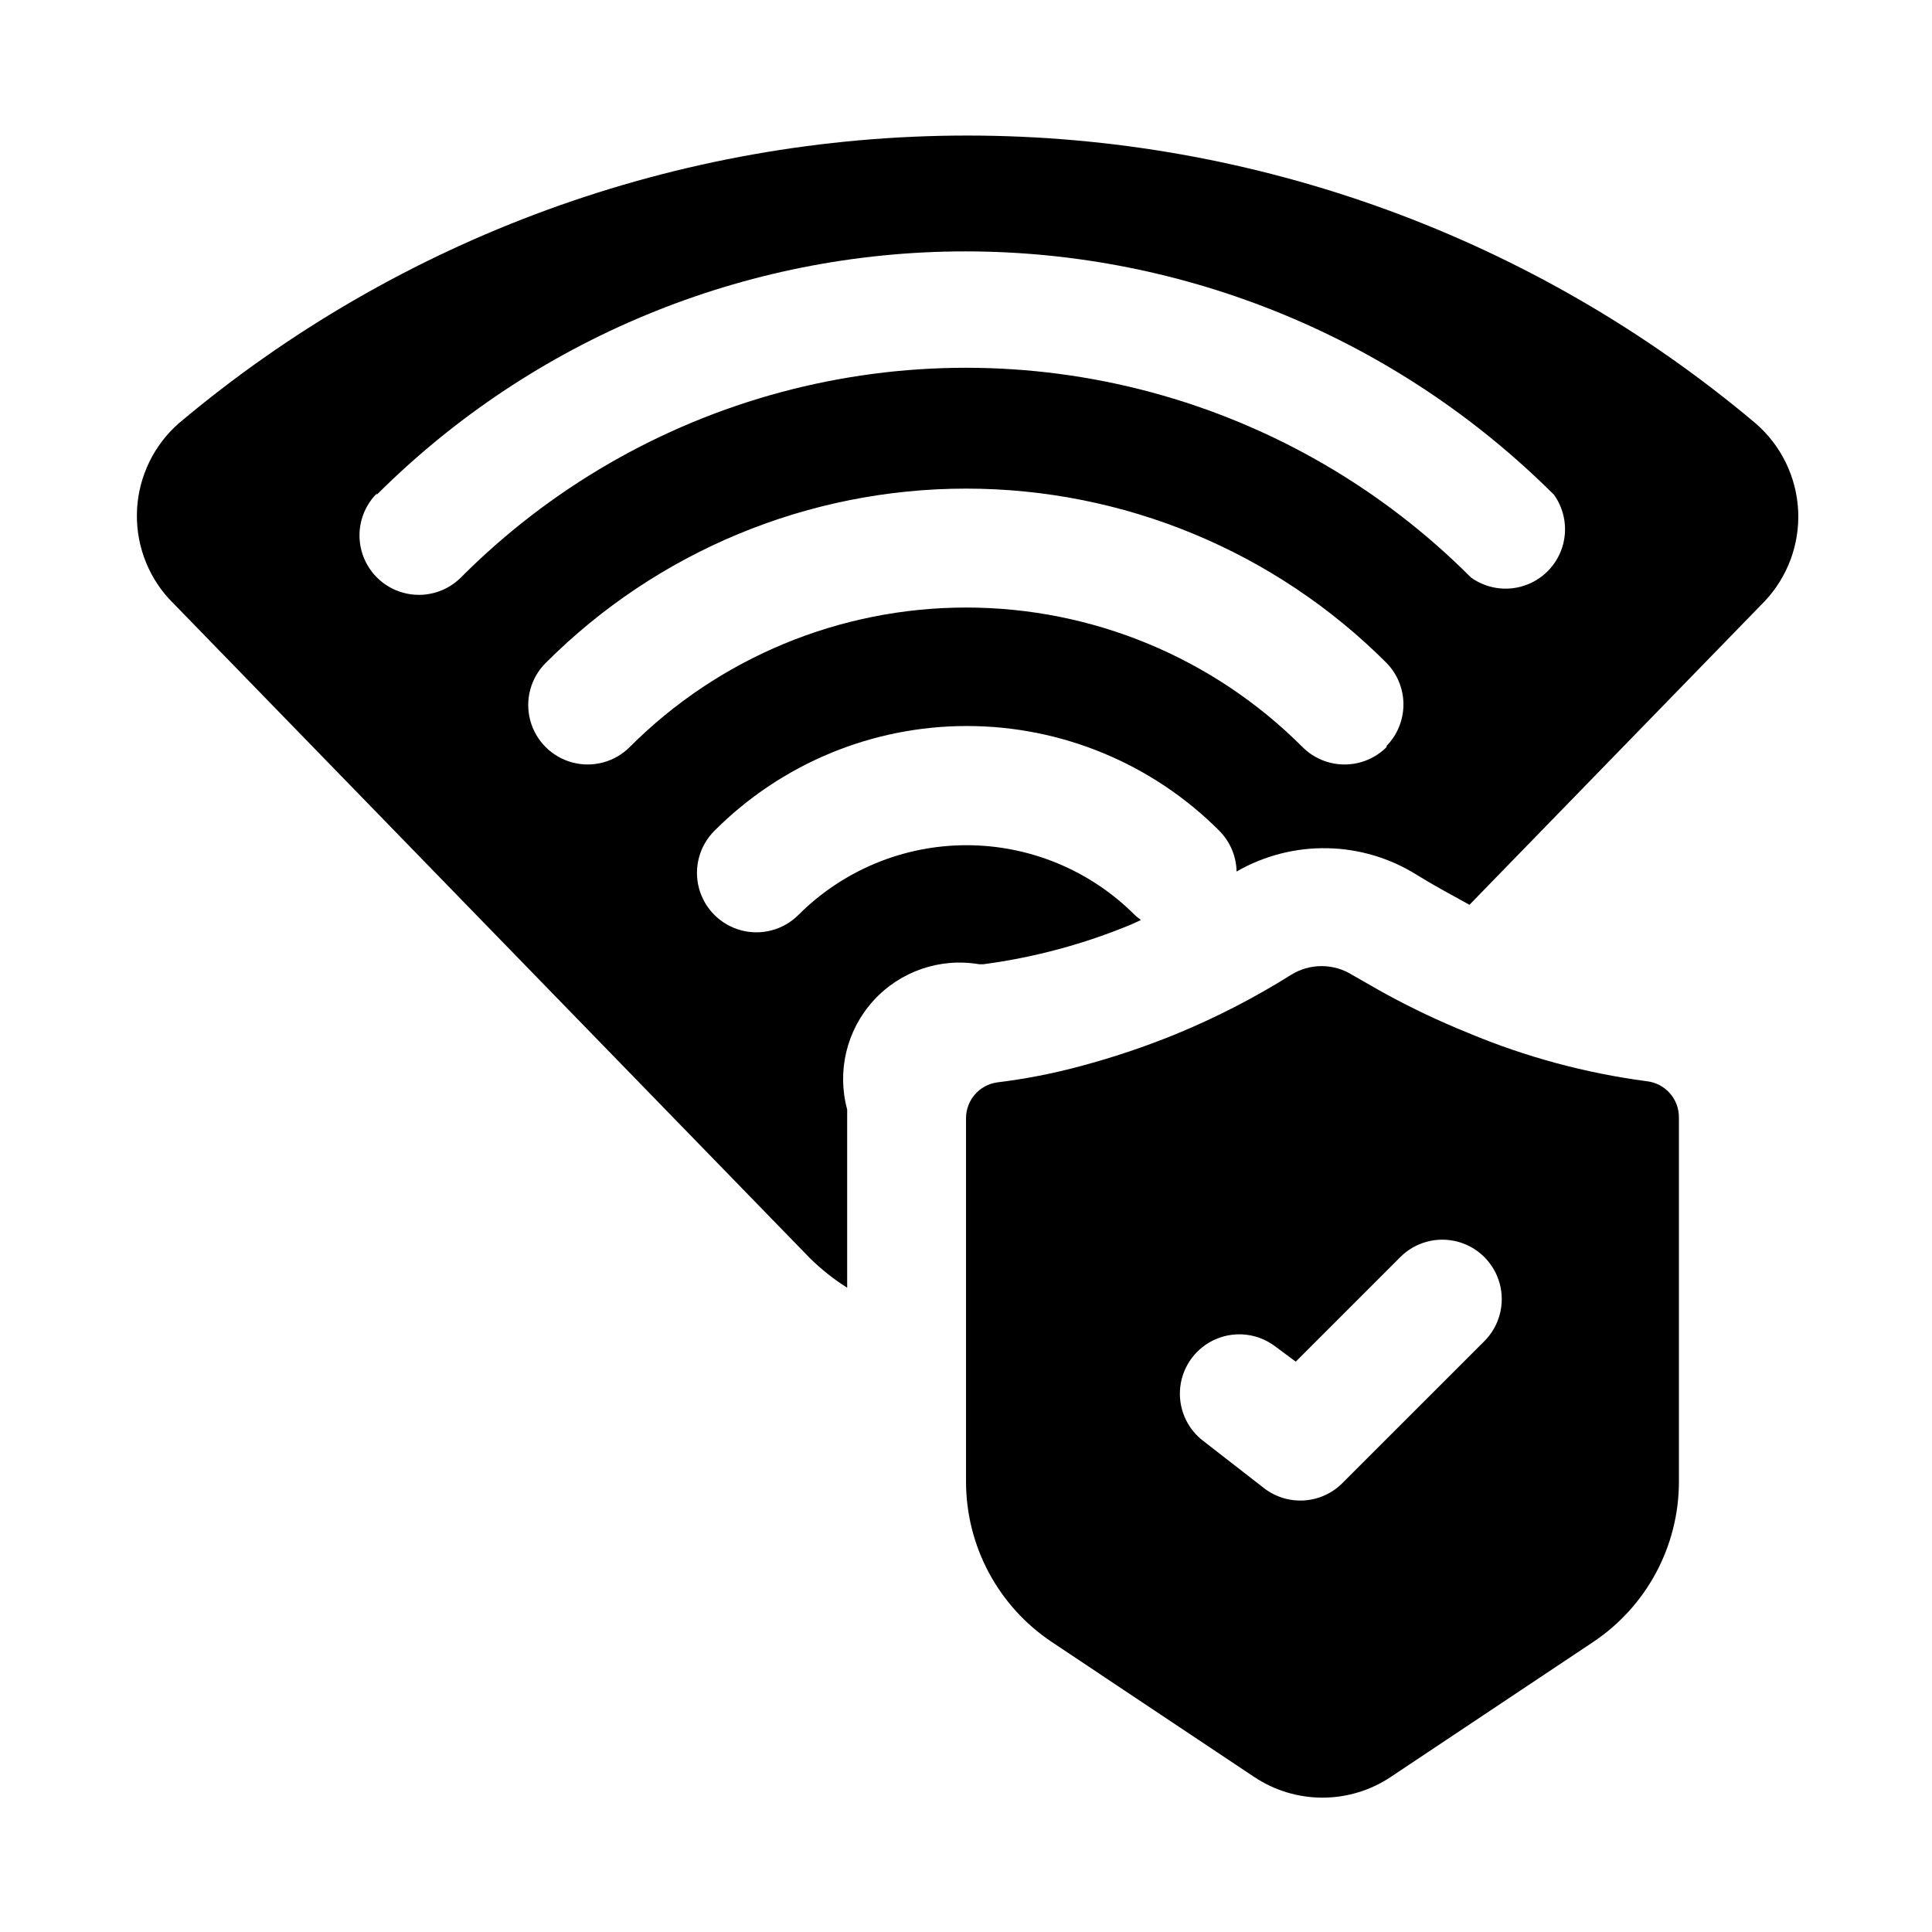
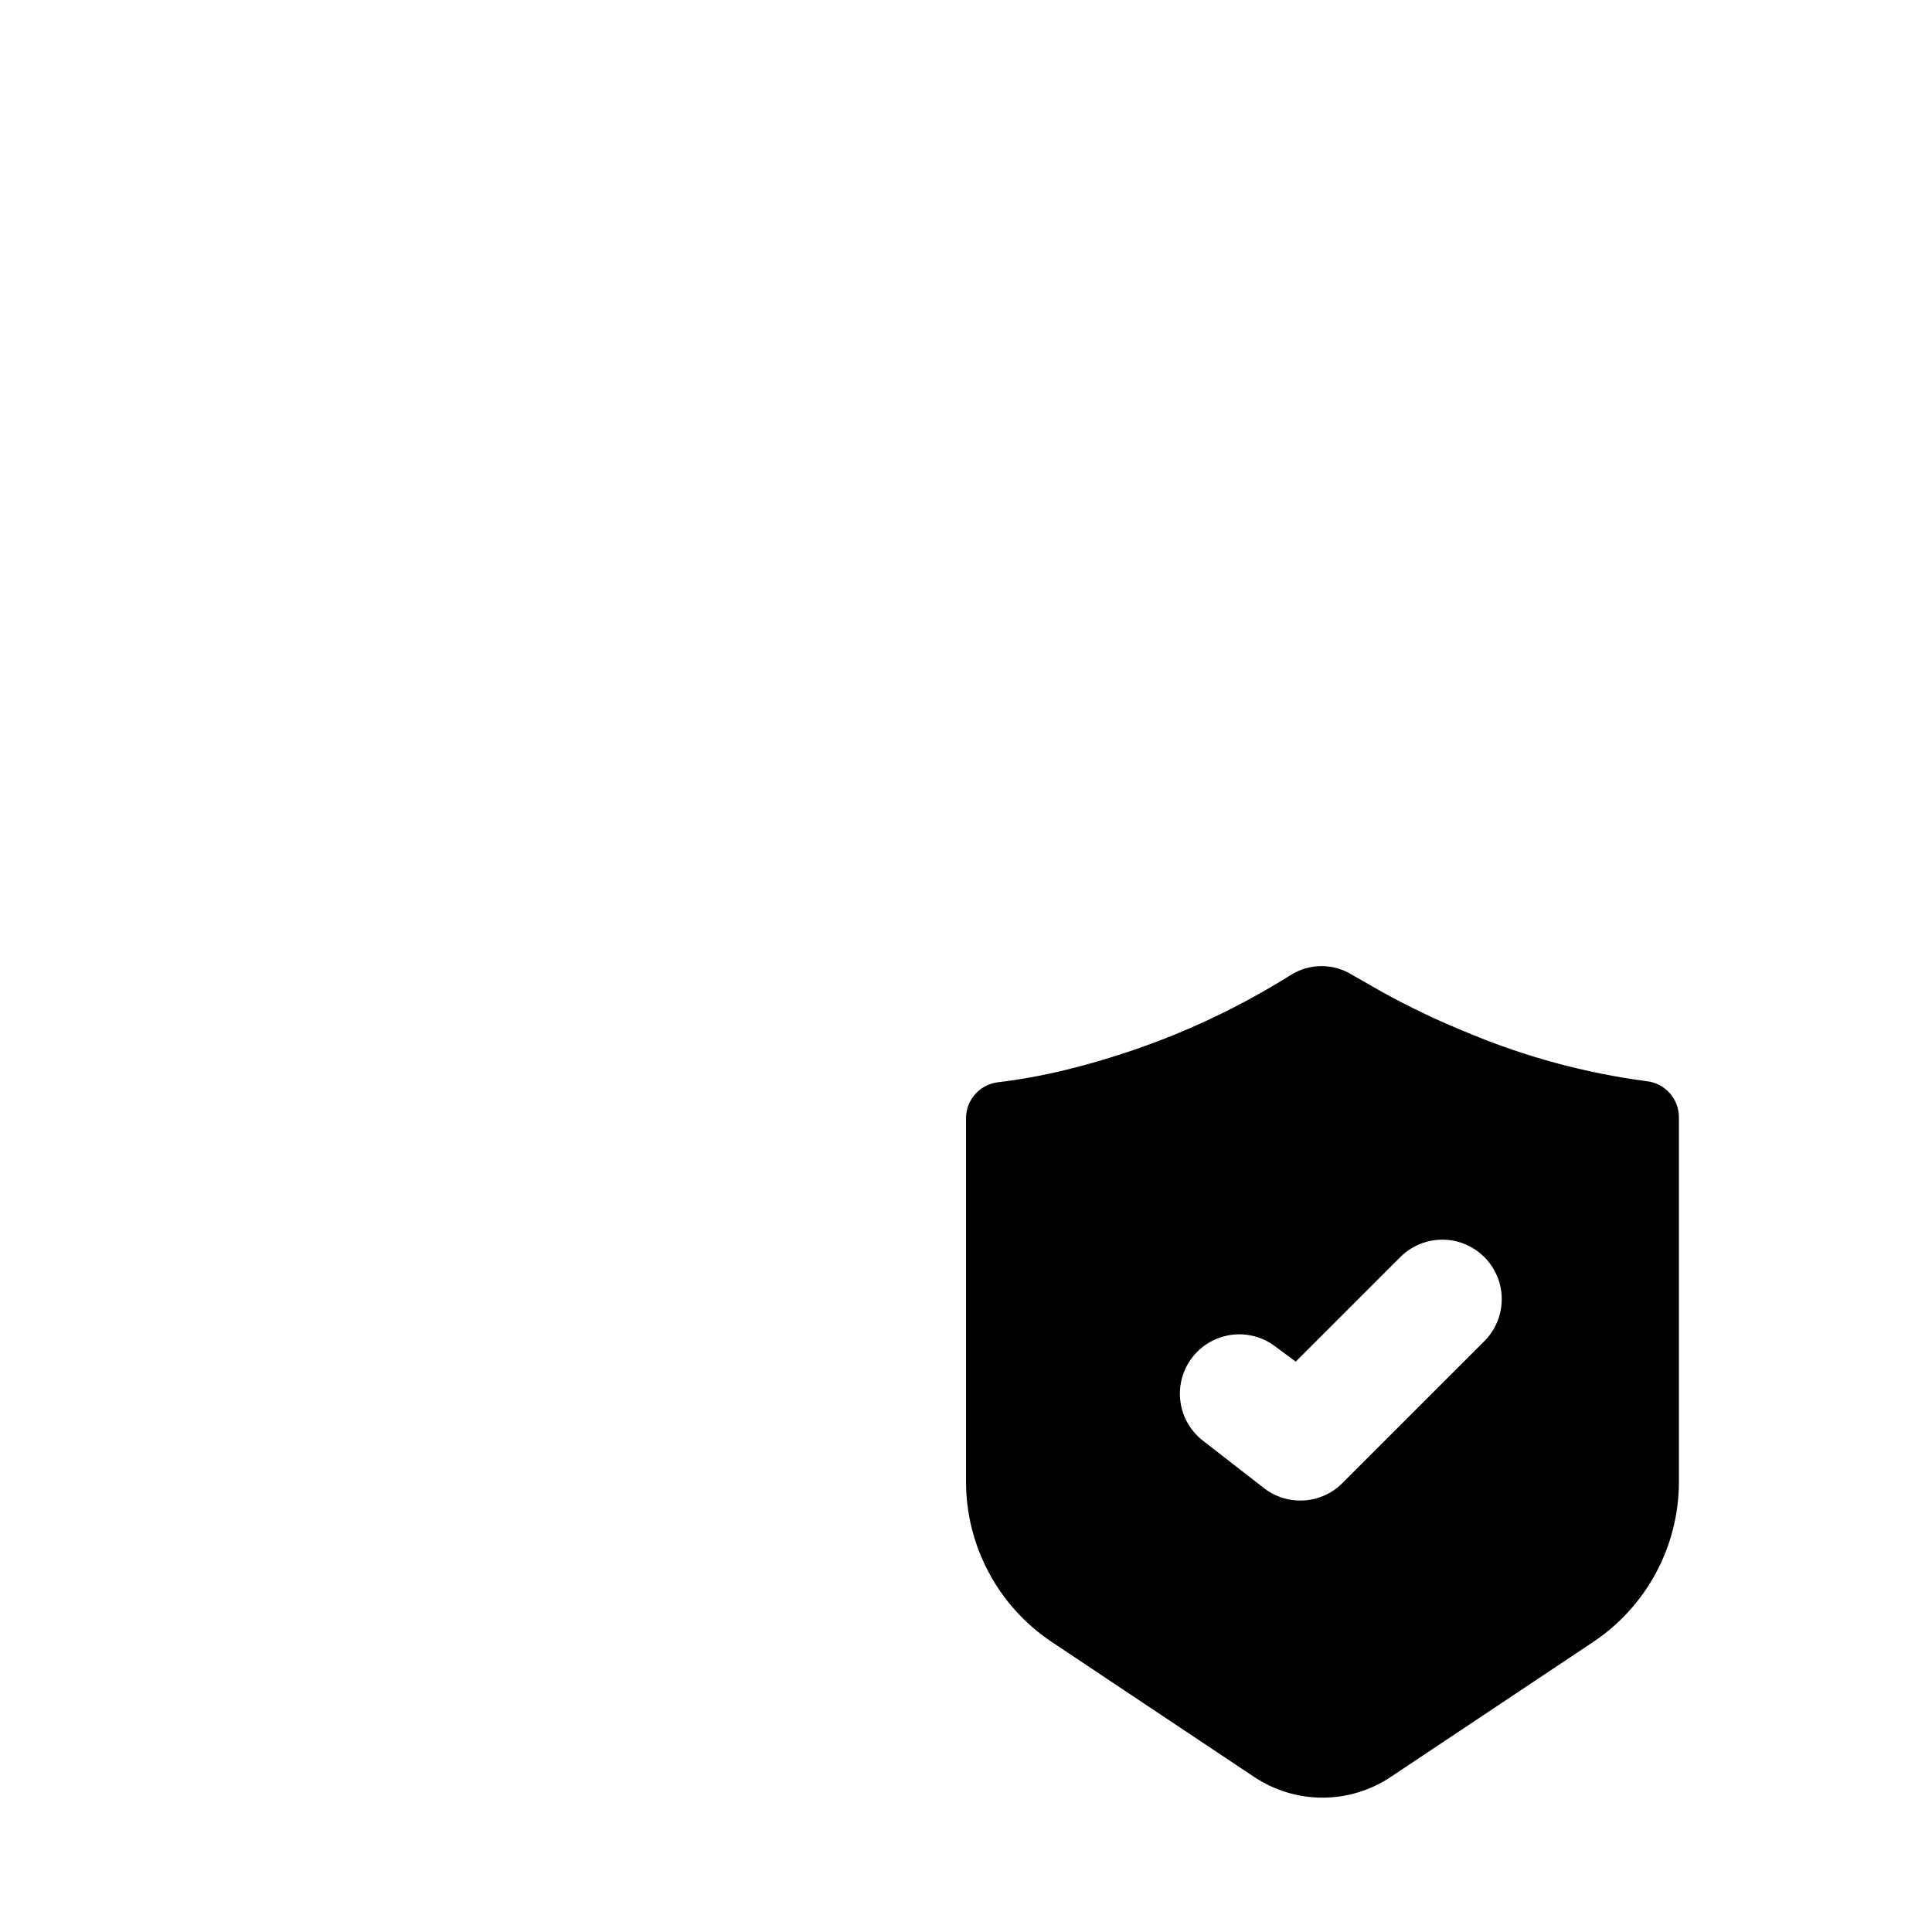
<svg xmlns="http://www.w3.org/2000/svg" fill="#000000" width="800px" height="800px" version="1.1" viewBox="144 144 512 512">
  <g>
-     <path d="m188.71 302.62 169.88 174.76h-0.004c3.016 2.977 6.34 5.617 9.922 7.875v-45.109-2.125c-2.754-10.16-0.141-21.02 6.938-28.812 7.074-7.797 17.637-11.445 28.012-9.68h1.184c13.527-1.797 26.762-5.371 39.359-10.629l2.363-1.102h-0.004c-0.578-0.41-1.133-0.855-1.652-1.34-11.812-11.824-27.84-18.469-44.555-18.469s-32.742 6.644-44.555 18.469c-3.981 3.981-9.781 5.535-15.219 4.078-5.434-1.457-9.68-5.703-11.137-11.137-1.457-5.438 0.098-11.238 4.078-15.219 17.723-17.785 41.801-27.781 66.91-27.781s49.188 9.996 66.914 27.781c2.852 2.875 4.484 6.738 4.562 10.785 7.312-4.211 15.629-6.348 24.062-6.18 8.434 0.164 16.664 2.629 23.801 7.125 4.328 2.676 8.973 5.195 13.855 7.871l78.168-80.375v0.004c6.152-6.481 9.379-15.199 8.934-24.125-0.445-8.922-4.527-17.273-11.293-23.109-58.477-49.246-132.47-76.254-208.93-76.254s-150.45 27.008-208.92 76.254c-6.57 5.773-10.551 13.934-11.055 22.664-0.5 8.727 2.516 17.293 8.379 23.781zm322.75 39.359h-0.004c-2.953 2.957-6.957 4.617-11.137 4.617s-8.188-1.66-11.141-4.617c-23.625-23.676-55.703-36.977-89.148-36.977-33.449 0-65.523 13.301-89.152 36.977-3.981 3.981-9.781 5.535-15.215 4.078-5.438-1.457-9.684-5.703-11.141-11.141-1.457-5.434 0.098-11.234 4.078-15.215 29.535-29.586 69.621-46.215 111.43-46.215 41.805 0 81.895 16.629 111.43 46.215 2.863 2.941 4.465 6.879 4.465 10.98 0 4.106-1.602 8.043-4.465 10.984zm-267.65-66.832h-0.004c41.41-41.32 97.523-64.527 156.02-64.527 58.504 0 114.61 23.207 156.02 64.527 2.898 4.086 3.68 9.309 2.102 14.066-1.578 4.754-5.324 8.477-10.094 10.02-4.766 1.543-9.98 0.727-14.047-2.203-23.465-23.543-52.723-40.48-84.82-49.102-32.102-8.621-65.91-8.621-98.008 0-32.102 8.621-61.359 25.559-84.82 49.102-3.981 3.981-9.781 5.535-15.219 4.078-5.434-1.457-9.68-5.703-11.137-11.141-1.457-5.434 0.098-11.234 4.074-15.215z" />
    <path d="m566.18 579.16c14.215-9.473 22.75-25.426 22.75-42.508v-96.512c0.035-4.902-3.633-9.039-8.5-9.602-16.238-2.144-32.121-6.43-47.234-12.754-7.875-3.176-15.551-6.828-22.984-10.941-2.676-1.496-5.195-2.992-7.871-4.488-2.43-1.523-5.242-2.328-8.109-2.328-2.867 0-5.68 0.805-8.109 2.328-9.738 6.113-19.984 11.379-30.621 15.746-8.184 3.336-16.57 6.148-25.113 8.422-7.285 1.973-14.703 3.422-22.199 4.328-4.625 0.691-8.082 4.613-8.184 9.289v96.512c0 17.082 8.535 33.035 22.75 42.508l53.605 35.742c5.359 3.578 11.66 5.492 18.105 5.492 6.449 0 12.75-1.914 18.109-5.492zm-66.441-42.117 0.004 0.004c-2.676 2.676-6.223 4.301-9.996 4.574-3.773 0.273-7.519-0.816-10.551-3.078l-16.215-12.598c-4.5-3.375-6.859-8.891-6.188-14.477 0.676-5.586 4.273-10.387 9.449-12.594 5.172-2.211 11.129-1.492 15.629 1.883l5.512 4.094 27.711-27.711h-0.004c3.981-3.981 9.781-5.535 15.219-4.078 5.434 1.457 9.68 5.703 11.137 11.141 1.457 5.434-0.098 11.234-4.074 15.215z" />
  </g>
</svg>